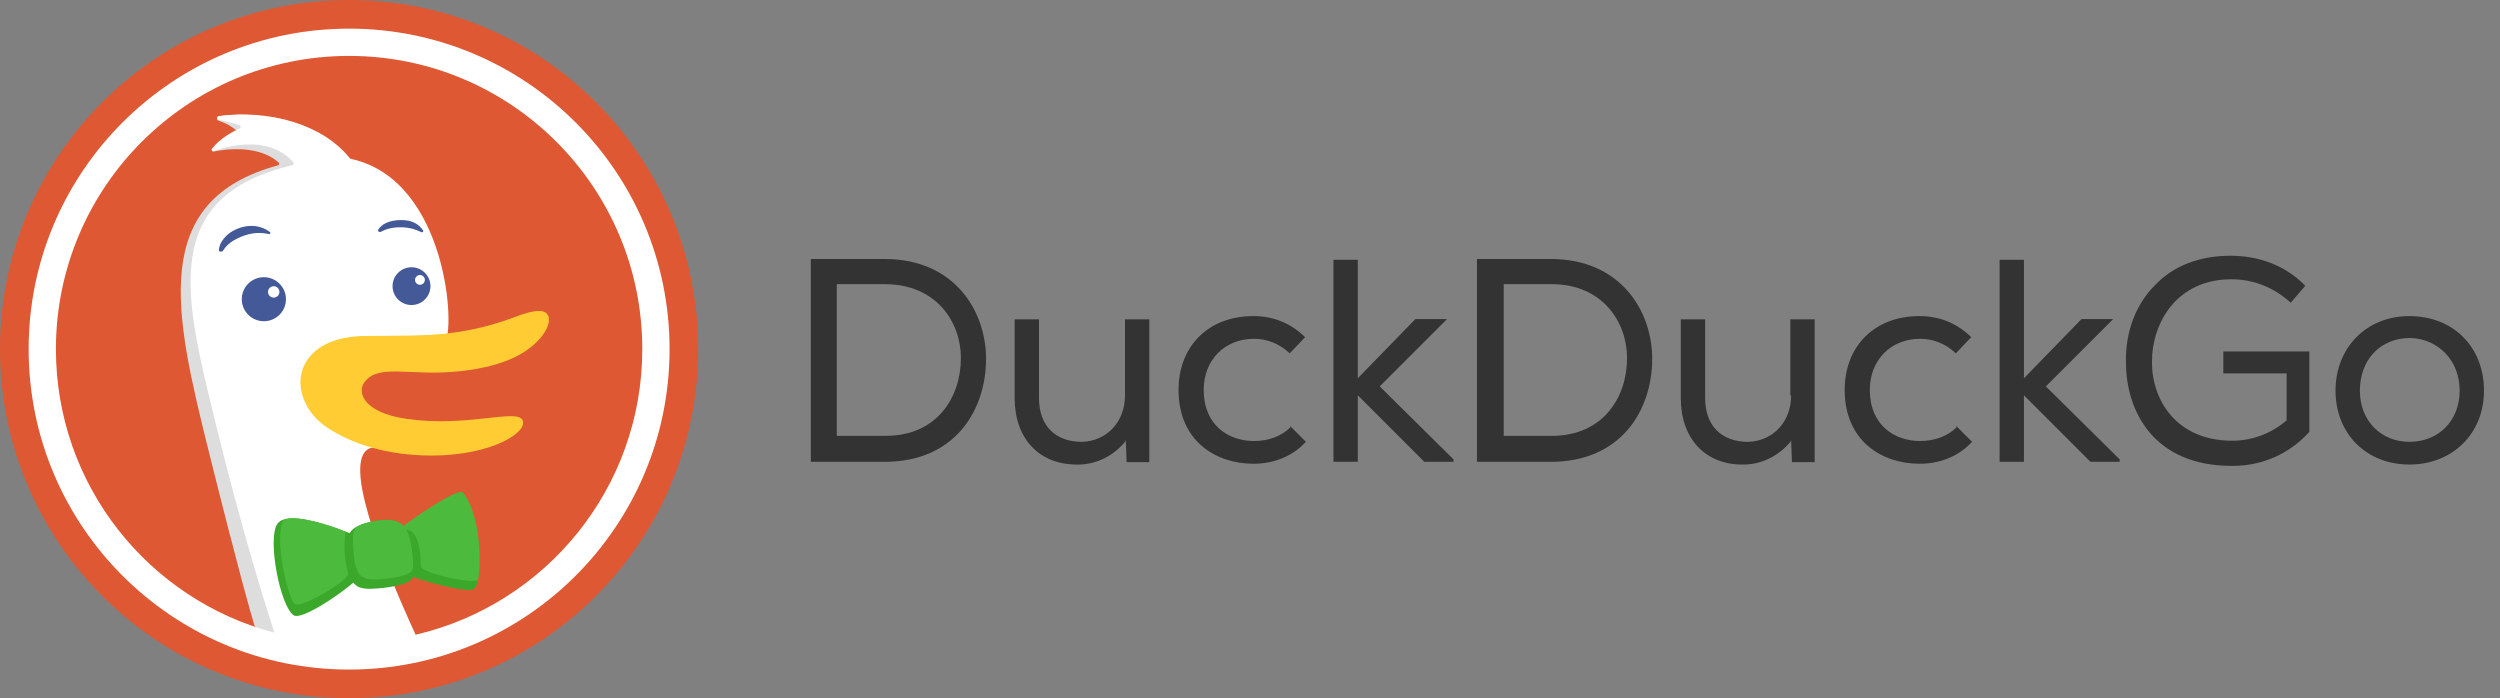
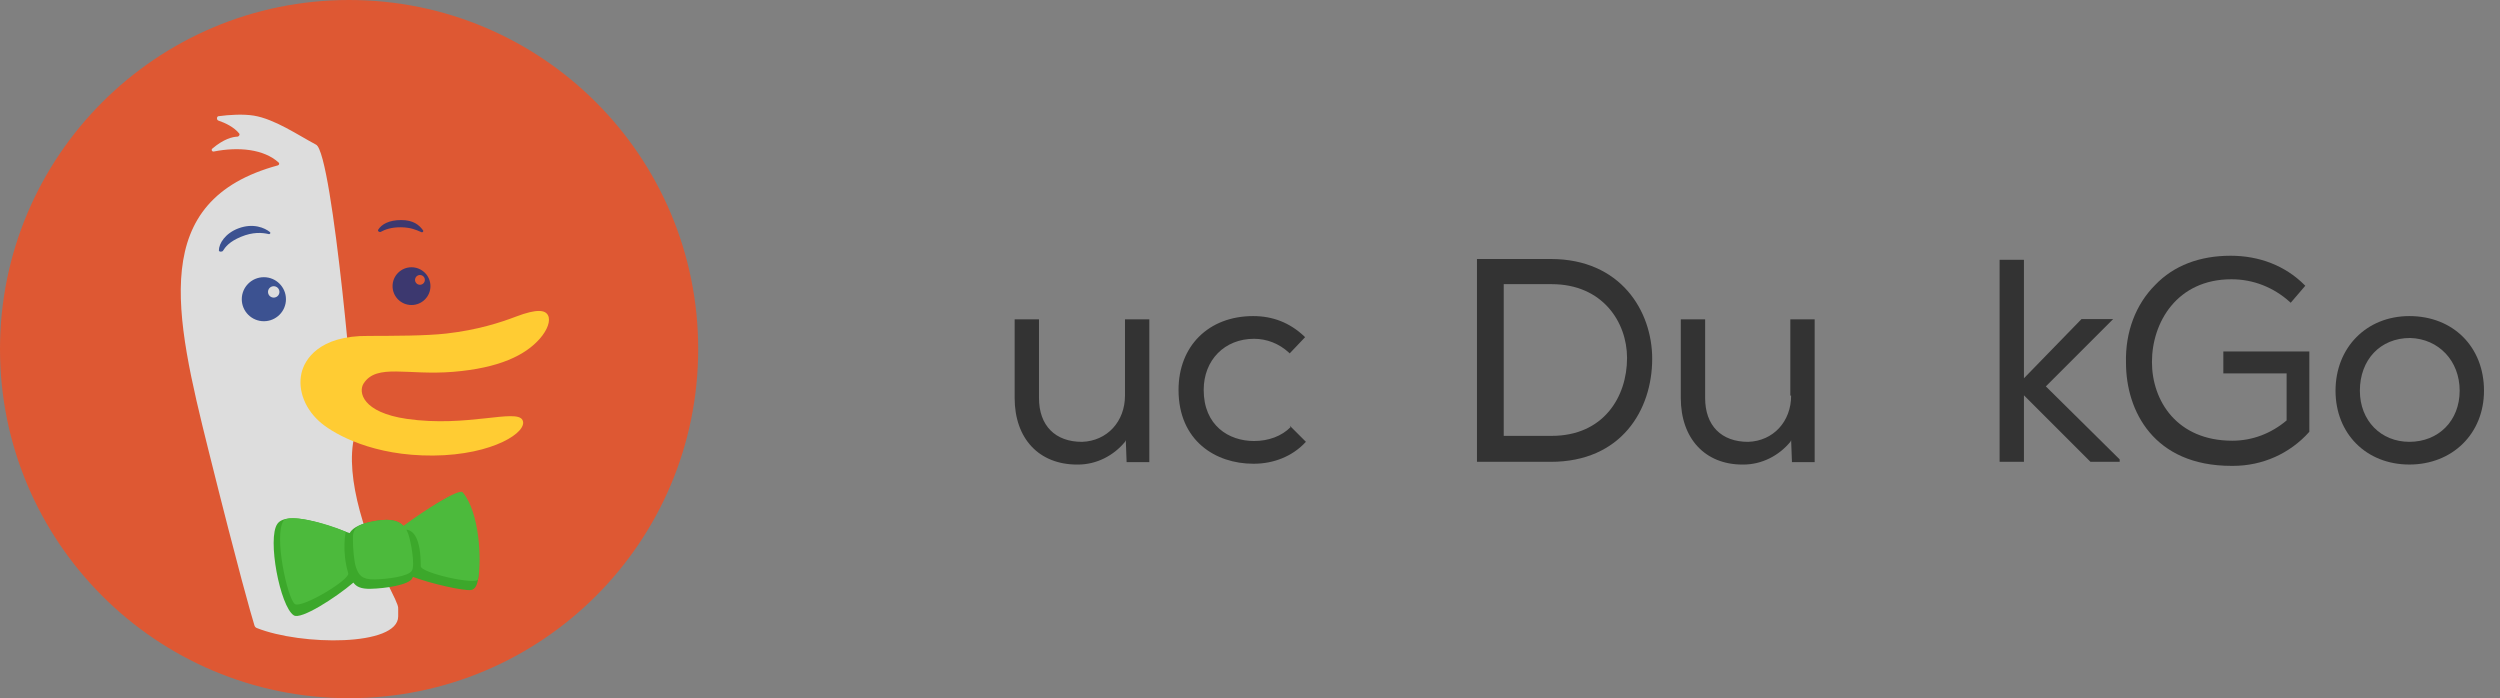
<svg xmlns="http://www.w3.org/2000/svg" width="222" height="62" viewBox="0 0 222 62" fill="none">
  <rect x="0" y="0" width="222" height="62" fill="#808080" stroke="none" />
  <g clip-path="url(#clip0_2975_1600)">
    <path fill-rule="evenodd" clip-rule="evenodd" d="M31 62C48.121 62 62 48.121 62 31C62 13.879 48.121 0 31 0C13.879 0 0 13.879 0 31C0 48.121 13.879 62 31 62Z" fill="#DE5833" />
    <path fill-rule="evenodd" clip-rule="evenodd" d="M35.359 54.129C35.359 53.887 35.419 53.831 34.649 52.297C32.603 48.2 30.546 42.423 31.482 38.698C31.652 38.022 29.555 13.635 28.072 12.85C26.424 11.971 24.396 10.578 22.541 10.268C21.6 10.117 20.366 10.188 19.401 10.319C19.23 10.341 19.223 10.65 19.386 10.705C20.02 10.92 20.789 11.292 21.242 11.855C21.328 11.962 21.212 12.13 21.076 12.135C20.649 12.151 19.874 12.33 18.851 13.198C18.733 13.299 18.831 13.485 18.983 13.455C21.181 13.02 23.425 13.235 24.747 14.437C24.833 14.515 24.788 14.655 24.676 14.685C13.2 17.804 15.472 27.787 18.527 40.039C21.248 50.952 22.272 54.469 22.595 55.541C22.627 55.645 22.699 55.727 22.8 55.767C26.751 57.34 35.359 57.41 35.359 54.734V54.129Z" fill="#DDDDDD" />
-     <path fill-rule="evenodd" clip-rule="evenodd" d="M59.457 31C59.457 46.716 46.716 59.457 31 59.457C15.284 59.457 2.543 46.716 2.543 31C2.543 15.284 15.284 2.543 31 2.543C46.716 2.543 59.457 15.284 59.457 31ZM24.359 56.181C23.573 53.751 21.375 46.711 19.204 37.813C19.132 37.516 19.06 37.221 18.988 36.928L18.986 36.92C16.358 26.188 14.213 17.423 25.974 14.669C26.082 14.644 26.134 14.516 26.063 14.431C24.713 12.83 22.186 12.306 18.989 13.408C18.858 13.454 18.744 13.321 18.825 13.209C19.452 12.345 20.677 11.681 21.282 11.389C21.407 11.329 21.399 11.146 21.267 11.105C20.871 10.981 20.198 10.791 19.44 10.669C19.261 10.64 19.245 10.333 19.425 10.309C23.956 9.699 28.689 11.06 31.063 14.051C31.086 14.079 31.118 14.099 31.153 14.107C39.849 15.974 40.472 29.72 39.47 30.346C39.273 30.47 38.64 30.399 37.805 30.306C34.421 29.927 27.721 29.177 33.251 39.483C33.306 39.585 33.233 39.72 33.119 39.737C30.011 40.221 33.969 49.926 36.903 56.363C48.438 53.689 57.035 43.348 57.035 31C57.035 16.621 45.379 4.965 31 4.965C16.621 4.965 4.965 16.621 4.965 31C4.965 43.084 13.197 53.245 24.359 56.181Z" fill="white" />
    <path d="M40.823 43.932C40.161 43.625 37.616 45.451 35.926 46.852C35.573 46.352 34.908 45.989 33.406 46.25C32.092 46.479 31.366 46.796 31.042 47.342C28.968 46.556 25.478 45.342 24.634 46.514C23.713 47.795 24.865 53.857 26.089 54.644C26.728 55.055 29.785 53.09 31.381 51.735C31.639 52.098 32.054 52.306 32.906 52.286C34.195 52.256 36.286 51.956 36.611 51.356C36.63 51.319 36.647 51.276 36.662 51.227C38.303 51.84 41.191 52.489 41.836 52.393C43.517 52.14 41.602 44.292 40.823 43.932Z" fill="#3CA82B" />
    <path d="M36.081 47.031C36.151 47.155 36.207 47.286 36.254 47.419C36.488 48.073 36.869 50.155 36.581 50.669C36.293 51.183 34.421 51.431 33.267 51.451C32.112 51.471 31.852 51.048 31.618 50.394C31.431 49.871 31.339 48.641 31.341 47.936C31.294 46.891 31.675 46.524 33.44 46.238C34.746 46.027 35.437 46.273 35.835 46.693C37.689 45.309 40.783 43.356 41.085 43.713C42.589 45.493 42.779 49.73 42.454 51.434C42.347 51.991 37.365 50.882 37.365 50.281C37.365 47.786 36.718 47.101 36.081 47.031Z" fill="#4CBA3C" />
    <path d="M25.168 46.252C25.576 45.606 28.885 46.409 30.701 47.218C30.701 47.218 30.328 48.908 30.922 50.901C31.096 51.483 26.744 54.077 26.176 53.631C25.519 53.115 24.311 47.609 25.168 46.252Z" fill="#4CBA3C" />
    <path fill-rule="evenodd" clip-rule="evenodd" d="M26.771 33.134C27.038 31.97 28.285 29.777 32.739 29.83C34.99 29.821 37.787 29.829 39.641 29.618C42.396 29.305 44.442 28.639 45.805 28.119C47.733 27.384 48.417 27.548 48.657 27.988C48.92 28.471 48.61 29.306 47.936 30.075C46.649 31.543 44.337 32.681 40.252 33.018C36.166 33.356 33.46 32.26 32.295 34.044C31.793 34.813 32.181 36.627 36.132 37.198C41.47 37.968 45.854 36.27 46.396 37.296C46.938 38.322 43.817 40.409 38.47 40.453C33.123 40.496 29.784 38.581 28.599 37.628C27.097 36.42 26.424 34.658 26.771 33.134Z" fill="#FFCC33" />
    <g opacity="0.8">
      <path d="M33.58 20.405C33.879 19.917 34.54 19.54 35.622 19.54C36.705 19.54 37.214 19.971 37.566 20.451C37.638 20.549 37.529 20.664 37.418 20.616C37.391 20.604 37.364 20.592 37.337 20.58C36.941 20.407 36.455 20.195 35.622 20.183C34.732 20.17 34.17 20.393 33.817 20.586C33.697 20.651 33.51 20.521 33.58 20.405Z" fill="#14307E" />
      <path d="M21.395 21.03C22.446 20.591 23.272 20.648 23.856 20.786C23.979 20.815 24.064 20.683 23.966 20.603C23.513 20.238 22.499 19.784 21.176 20.277C19.996 20.717 19.439 21.631 19.436 22.233C19.435 22.374 19.727 22.386 19.802 22.266C20.006 21.942 20.344 21.469 21.395 21.03Z" fill="#14307E" />
      <path fill-rule="evenodd" clip-rule="evenodd" d="M36.541 27.086C35.612 27.086 34.859 26.335 34.859 25.41C34.859 24.485 35.612 23.733 36.541 23.733C37.471 23.733 38.224 24.485 38.224 25.41C38.224 26.335 37.471 27.086 36.541 27.086ZM37.727 24.854C37.727 24.615 37.531 24.421 37.291 24.421C37.051 24.421 36.857 24.615 36.855 24.854C36.855 25.094 37.051 25.288 37.291 25.288C37.533 25.288 37.727 25.094 37.727 24.854Z" fill="#14307E" />
      <path fill-rule="evenodd" clip-rule="evenodd" d="M25.393 26.57C25.393 27.65 24.515 28.525 23.431 28.525C22.349 28.525 21.47 27.65 21.47 26.57C21.47 25.49 22.349 24.615 23.431 24.615C24.513 24.615 25.393 25.49 25.393 26.57ZM24.814 25.922C24.814 25.643 24.587 25.416 24.307 25.416C24.028 25.416 23.801 25.641 23.799 25.922C23.799 26.2 24.026 26.427 24.307 26.427C24.587 26.427 24.814 26.2 24.814 25.922Z" fill="#14307E" />
    </g>
-     <path d="M128.497 28.331H125.687L120.572 33.59V23.072H118.411V41.01H120.572V35.103L126.408 40.938L126.48 41.01H128.929H129.073V40.794L122.518 34.31L128.497 28.331Z" fill="#333333" />
    <path d="M114.596 37.937C113.804 38.73 112.651 39.162 111.354 39.162C109.121 39.162 106.888 37.793 106.888 34.623C106.888 31.958 108.761 30.085 111.354 30.085C112.507 30.085 113.588 30.517 114.452 31.309L114.524 31.381L115.893 29.941L115.821 29.869C114.524 28.644 113.011 28.068 111.282 28.068C107.32 28.068 104.654 30.733 104.654 34.623C104.654 39.162 107.968 41.179 111.282 41.179H111.354C113.083 41.179 114.74 40.531 115.893 39.306L115.965 39.234L114.524 37.793L114.596 37.937Z" fill="#333333" />
    <path d="M99.899 35.129C99.899 37.434 98.314 39.163 96.081 39.236C93.703 39.236 92.262 37.795 92.262 35.345V28.357H90.101V35.345C90.101 38.947 92.262 41.253 95.648 41.253H95.72C97.377 41.253 98.89 40.46 99.899 39.236L99.971 39.092L100.043 41.037H102.06V28.357H99.899V35.129Z" fill="#333333" />
-     <path d="M78.556 22.999H72V41.01H78.556C84.824 41.01 87.561 36.399 87.561 31.86C87.561 27.61 84.751 22.999 78.556 22.999ZM85.328 31.788C85.328 35.246 83.239 38.705 78.628 38.705H74.305V25.233H78.556C83.167 25.233 85.328 28.619 85.328 31.788Z" fill="#333333" />
    <path d="M197.505 33.156H203.052V37.334C201.683 38.487 200.026 39.135 198.225 39.135C193.326 39.135 191.093 35.605 191.093 32.147C191.093 28.617 193.326 24.799 198.153 24.799C200.098 24.799 201.899 25.519 203.34 26.816L203.412 26.888L204.709 25.375L204.637 25.303C202.908 23.574 200.603 22.71 198.081 22.71C195.343 22.71 193.038 23.574 191.381 25.303C189.652 27.032 188.716 29.482 188.788 32.219C188.788 36.47 191.237 41.369 198.153 41.369C198.225 41.369 198.225 41.369 198.297 41.369C200.891 41.369 203.34 40.288 205.069 38.343V31.211H197.433V33.156H197.505Z" fill="#333333" />
    <path d="M137.71 22.999H131.154V41.01H137.71C143.977 41.01 146.715 36.399 146.715 31.86C146.715 27.61 143.905 22.999 137.71 22.999ZM144.482 31.788C144.482 35.246 142.392 38.705 137.782 38.705H133.531V25.233H137.782C142.32 25.233 144.482 28.619 144.482 31.788Z" fill="#333333" />
    <path d="M213.951 28.068C210.133 28.068 207.395 30.877 207.395 34.696C207.395 38.514 210.133 41.251 213.951 41.251C217.769 41.251 220.579 38.514 220.579 34.696C220.579 30.805 217.841 28.068 213.951 28.068ZM218.418 34.696C218.418 37.361 216.545 39.234 213.951 39.234C211.43 39.234 209.557 37.361 209.557 34.696C209.557 31.958 211.358 30.013 214.023 30.013C216.545 30.085 218.418 32.03 218.418 34.696Z" fill="#333333" />
    <path d="M159.053 35.129C159.053 37.434 157.468 39.163 155.234 39.236C152.857 39.236 151.416 37.795 151.416 35.345V28.357H149.255V35.345C149.255 38.947 151.416 41.253 154.73 41.253H154.802C156.459 41.253 157.972 40.46 158.981 39.236L159.053 39.092L159.125 41.037H161.142V28.357H158.981V35.129H159.053Z" fill="#333333" />
-     <path d="M173.75 37.937C172.957 38.73 171.805 39.162 170.508 39.162C168.275 39.162 166.041 37.793 166.041 34.623C166.041 31.958 167.915 30.085 170.508 30.085C171.661 30.085 172.741 30.517 173.606 31.309L173.678 31.381L175.047 29.941L174.975 29.869C173.678 28.644 172.165 28.068 170.436 28.068C166.474 28.068 163.808 30.733 163.808 34.623C163.808 39.162 167.122 41.179 170.436 41.179H170.508C172.237 41.179 173.894 40.531 175.047 39.306L175.119 39.234L173.678 37.793L173.75 37.937Z" fill="#333333" />
    <path d="M187.651 28.331H184.841L179.726 33.59V23.072H177.565V41.01H179.726V35.103L185.562 40.938L185.634 41.01H188.083H188.227V40.794L181.671 34.31L187.651 28.331Z" fill="#333333" />
  </g>
  <defs>
    <clipPath id="clip0_2975_1600">
      <rect width="222" height="62" fill="white" />
    </clipPath>
  </defs>
</svg>